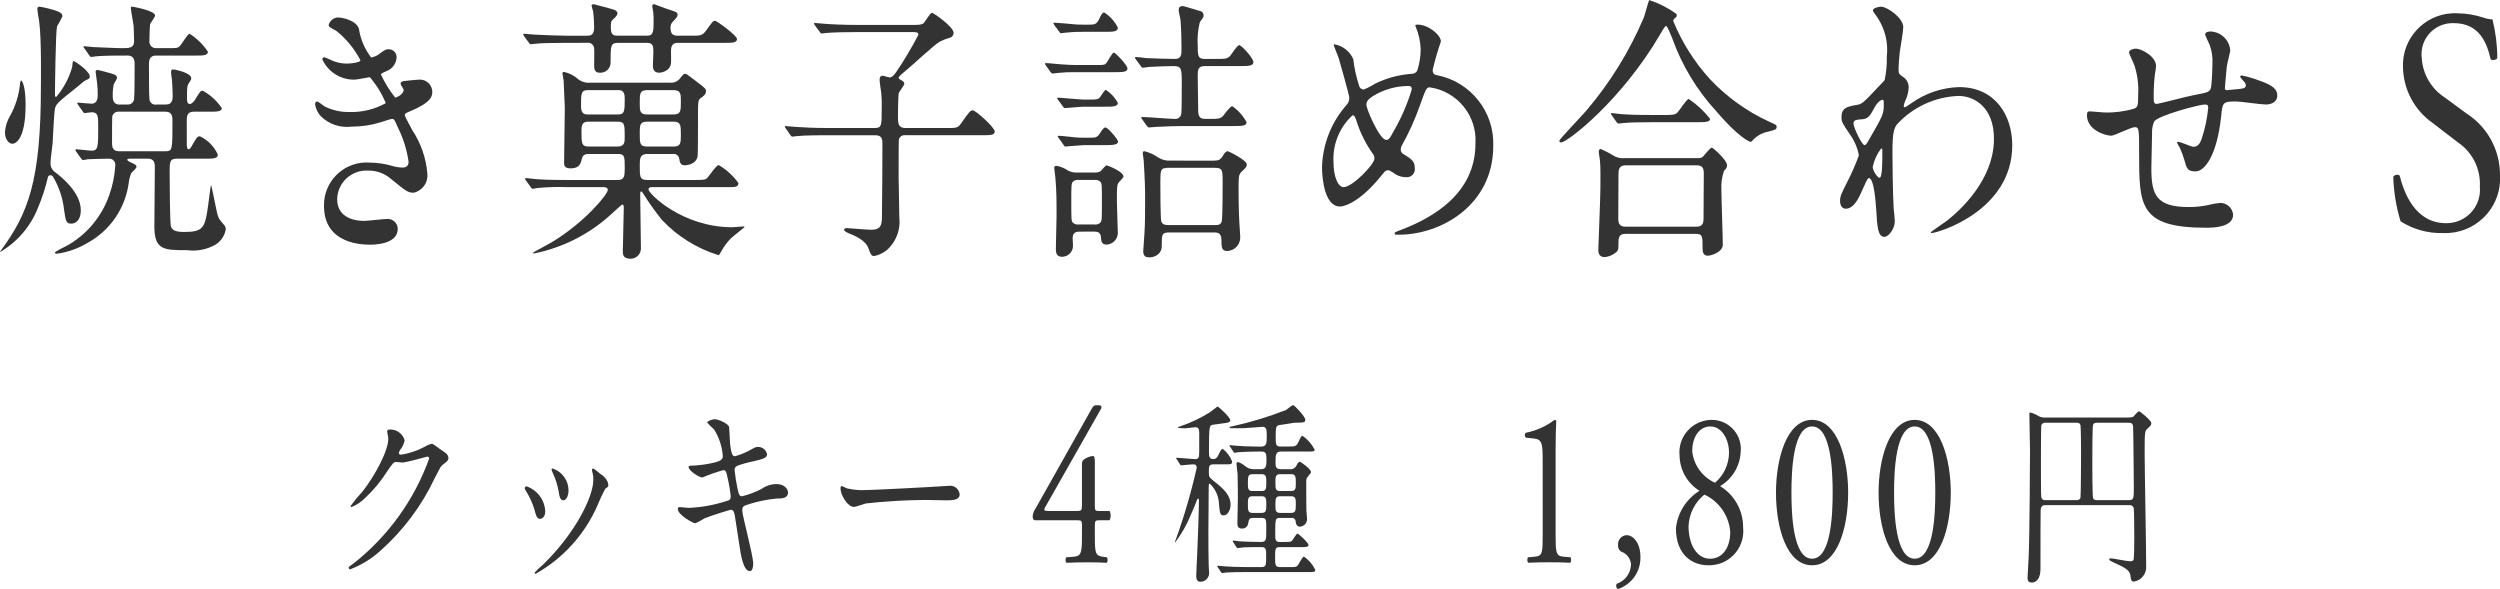
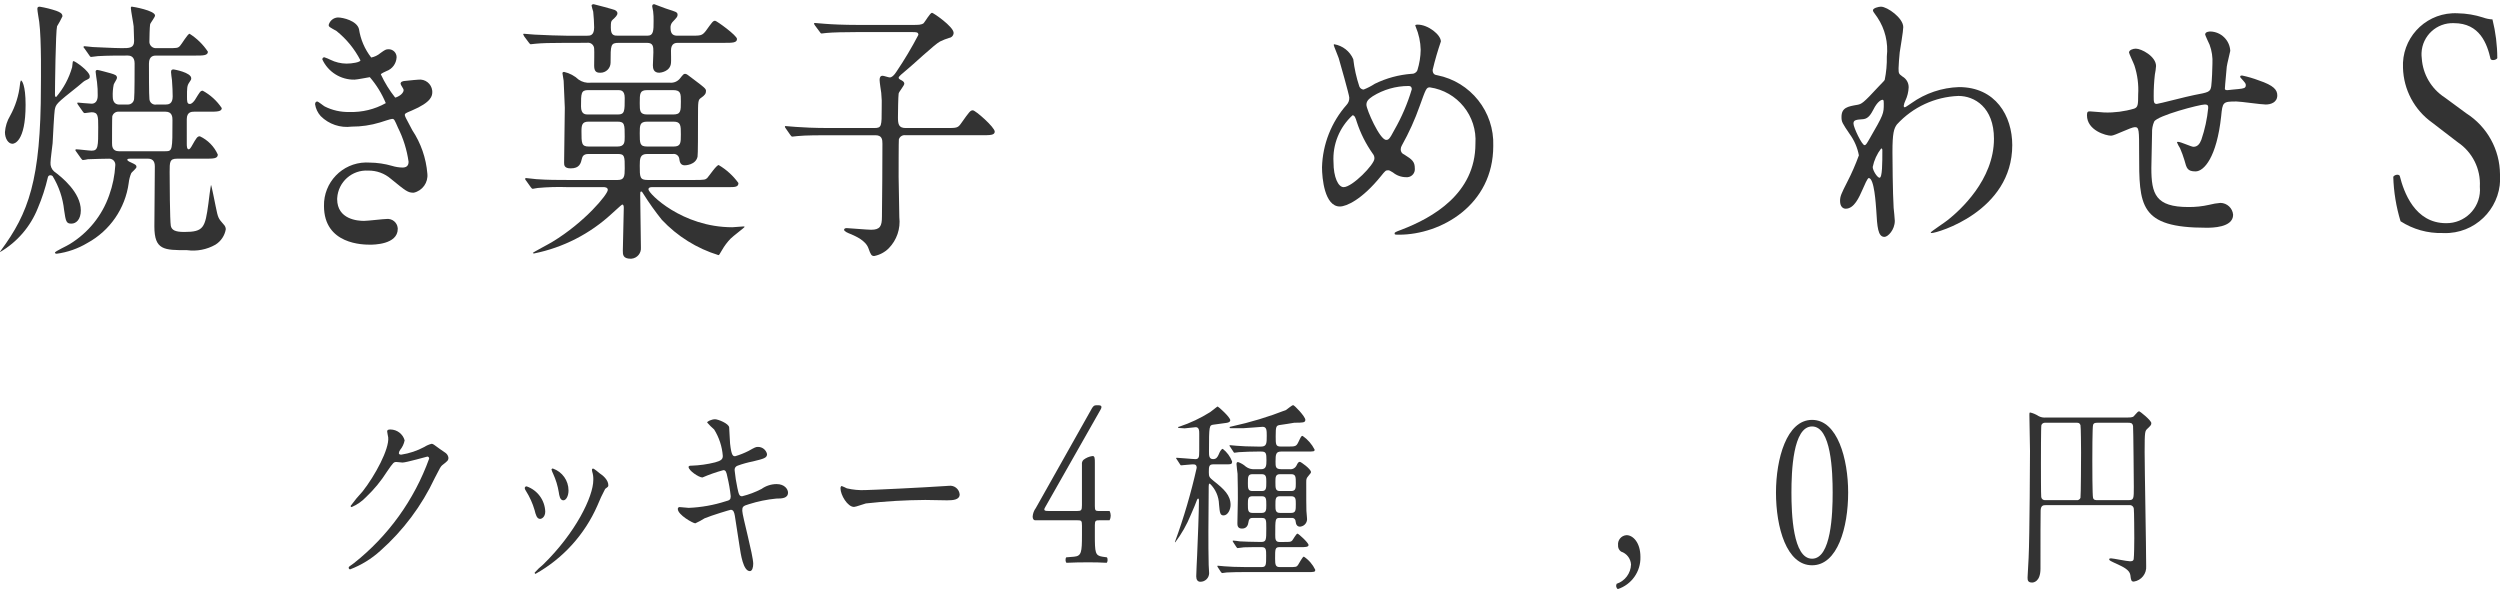
<svg xmlns="http://www.w3.org/2000/svg" version="1.1" id="レイヤー_1" x="0px" y="0px" width="180.895px" height="42.628px" viewBox="0 0 180.895 42.628" style="enable-background:new 0 0 180.895 42.628;" xml:space="preserve">
  <style type="text/css">
	.st0{fill:#333333;}
</style>
  <g id="レイヤー_2_00000016047028959304156150000005941637707022165433_">
    <g id="object">
      <path class="st0" d="M3.654,12.681c-0.089-0.008-0.171,0.052-0.188,0.141    c-0.178,0.767-0.422,1.516-0.73,2.24C2.205,16.398,1.242,17.517,0,18.241    c0-0.041,0.051-0.1,0.068-0.121C2.055,15.423,2.959,13.062,2.959,6.263c0-0.32,0.051-3.379-0.121-4.68    C2.822,1.442,2.703,0.804,2.703,0.644c0-0.121,0.051-0.16,0.17-0.16    C3.282,0.551,3.685,0.652,4.078,0.784c0.256,0.1,0.441,0.18,0.441,0.398    c-0.117,0.247-0.247,0.488-0.391,0.721C4.027,2.263,3.977,6.323,3.977,6.843    c0,0.08,0.016,0.18,0.084,0.18c0.538-0.627,0.934-1.365,1.158-2.16    c0.051-0.4,0.033-0.441,0.102-0.441c0.119,0,1.174,0.74,1.174,1.102    c0,0.16-0.035,0.16-0.357,0.32c-0.086,0.039-0.408,0.34-0.494,0.4    C4.061,7.503,4.045,7.523,3.959,7.962c-0.033,0.119-0.135,2.021-0.152,2.4    c-0.018,0.201-0.152,1.178-0.152,1.398c-0.02,0.241,0.074,0.478,0.254,0.641    c0.545,0.4,1.939,1.521,1.939,2.82c0,0.662-0.34,0.961-0.682,0.961    c-0.373,0-0.408-0.16-0.527-0.98c-0.092-0.872-0.376-1.712-0.832-2.461    C3.766,12.702,3.711,12.681,3.654,12.681z M1.852,7.583c0,2.721-0.85,2.82-0.951,2.82    c-0.305,0-0.543-0.381-0.543-0.842C0.388,9.145,0.515,8.741,0.73,8.382    c0.386-0.698,0.629-1.466,0.713-2.26c0.003-0.104,0.026-0.206,0.068-0.301    C1.58,5.802,1.852,6.142,1.852,7.583z M9.4,11.482c-0.068,0-0.188,0-0.188,0.08    s0.221,0.18,0.322,0.219c0.256,0.121,0.342,0.16,0.342,0.301c0,0.1-0.342,0.381-0.375,0.439    c-0.098,0.23-0.161,0.472-0.188,0.721c-0.249,1.84-1.359,3.452-2.99,4.34    c-0.682,0.409-1.44,0.674-2.229,0.779c-0.035,0-0.119-0.02-0.119-0.08    c0-0.1,0.9-0.498,1.07-0.619c1.335-0.812,2.345-2.063,2.857-3.539    c0.25-0.695,0.399-1.423,0.441-2.16c0.024-0.241-0.153-0.455-0.394-0.479    c-0.022-0.002-0.043-0.003-0.065-0.001c-0.188,0-1.104,0.02-1.529,0.039    C6.24,11.55,6.121,11.57,6,11.581c-0.051,0-0.084-0.061-0.152-0.141l-0.324-0.457    c-0.068-0.08-0.068-0.1-0.068-0.121c0-0.039,0.018-0.059,0.053-0.059    c0.186,0,0.951,0.1,1.121,0.1c0.477,0,0.477-0.301,0.477-1.701c0-0.779,0-1.08-0.477-1.08    c-0.084,0-0.424,0.061-0.492,0.061s-0.102-0.041-0.154-0.121l-0.322-0.459    C5.592,7.503,5.592,7.503,5.592,7.462c0-0.039,0.018-0.039,0.051-0.039c0,0,0.852,0.08,0.988,0.08    c0.271,0,0.439-0.201,0.439-0.582C7.077,6.594,7.06,6.267,7.02,5.942    C7.004,5.821,6.918,5.28,6.918,5.181C6.918,5.114,6.972,5.06,7.039,5.061    c0.005,0,0.011,0,0.016,0.001c0.086,0,0.793,0.199,0.949,0.24    C8.328,5.401,8.465,5.442,8.465,5.642c0,0.08-0.221,0.4-0.238,0.48    C8.169,6.412,8.146,6.708,8.158,7.003c0,0.48,0.289,0.561,0.459,0.561h0.629    c0.246,0.008,0.451-0.185,0.459-0.431C9.705,7.129,9.705,7.126,9.705,7.122    c0.035-0.219,0.035-2.1,0.035-2.541c0-0.5-0.322-0.561-0.477-0.561c-0.662,0-1.484,0-2.176,0.041    c-0.051,0-0.457,0.059-0.49,0.059c-0.068,0-0.102-0.059-0.152-0.139l-0.322-0.459    c-0.066-0.08-0.084-0.1-0.084-0.119c0.001-0.035,0.03-0.062,0.065-0.061    C6.105,3.343,6.106,3.343,6.107,3.343c0.102,0,0.523,0.061,0.609,0.061    c0.117,0,1.561,0.08,2.088,0.08c0.561,0,0.9,0,0.9-0.52c0-0.16-0.033-0.881-0.033-1.061    C9.654,1.704,9.469,0.763,9.469,0.583c0-0.1,0.033-0.1,0.084-0.1c0.068,0,1.666,0.279,1.666,0.641    c0,0.119-0.34,0.539-0.357,0.639c-0.033,0.201-0.051,0.98-0.051,1.201    c-0.029,0.257,0.156,0.49,0.413,0.519c0.032,0.004,0.064,0.004,0.096,0.001h0.766    c0.715,0,0.783,0,0.936-0.16c0.119-0.119,0.559-0.881,0.695-0.881    c0.529,0.334,0.981,0.777,1.326,1.299c0,0.279-0.357,0.279-0.9,0.279h-2.838    c-0.154,0-0.527,0-0.527,0.58c0,0.381,0,2.361,0.033,2.543c0.001,0.237,0.194,0.428,0.431,0.428    c0.026-0,0.053-0.003,0.079-0.008h0.664c0.203,0,0.51-0.041,0.51-0.58    c0-0.26-0.016-0.762-0.051-1.182c-0.016-0.1-0.068-0.5-0.068-0.58    c0-0.16,0.053-0.199,0.188-0.199c0.018,0,1.273,0.219,1.273,0.639c0,0.102-0.018,0.121-0.152,0.32    c-0.154,0.221-0.154,0.422-0.154,1.002c0,0.34,0,0.539,0.205,0.539c0.152,0,0.305-0.199,0.373-0.299    c0.357-0.58,0.391-0.66,0.562-0.66c0.554,0.301,1.027,0.733,1.377,1.258    c0,0.26-0.375,0.26-0.918,0.26h-1.09c-0.152,0-0.525,0-0.525,0.541V10.423c0,0.1,0,0.381,0.135,0.381    c0.086,0,0.17-0.141,0.205-0.201c0.373-0.66,0.424-0.74,0.611-0.74    c0.575,0.271,1.034,0.739,1.293,1.32c0,0.299-0.322,0.299-0.918,0.299h-2.039    c-0.527,0-0.527,0.24-0.527,0.959c0,0.621,0.016,3.523,0.084,3.902    c0.068,0.301,0.307,0.441,0.969,0.441c1.412,0,1.514-0.301,1.752-2.062    c0-0.059,0.17-1.34,0.188-1.34c0.033,0,0.305,1.4,0.34,1.561    c0.17,0.82,0.17,0.84,0.578,1.301c0.092,0.09,0.146,0.211,0.152,0.34    c-0.077,0.463-0.349,0.871-0.748,1.119c-0.623,0.355-1.346,0.495-2.057,0.398    c-1.666,0-2.363,0-2.363-1.717c0-0.682,0.033-3.723,0.033-4.342c0-0.441-0.221-0.561-0.51-0.561    L9.4,11.482z M11.967,10.943c0.512,0,0.512-0.059,0.512-2.24c0-0.201,0-0.621-0.494-0.621H8.6    C8.379,8.061,8.176,8.206,8.123,8.421c-0.016,0.1-0.016,1.643-0.016,1.922    c0,0.199,0,0.6,0.492,0.6L11.967,10.943z" />
      <path class="st0" d="M25.975,2.103c0.113,0.751,0.418,1.46,0.885,2.059    c0.245-0.047,0.473-0.157,0.662-0.318c0.34-0.24,0.393-0.281,0.596-0.281    c0.316-0.004,0.575,0.248,0.579,0.564c0,0.012-0,0.024-0.001,0.036    c-0.026,0.443-0.313,0.829-0.73,0.98c-0.051,0.02-0.408,0.18-0.408,0.24    c0.278,0.599,0.626,1.163,1.037,1.68c0.068,0,0.611-0.219,0.611-0.559    c0-0.08-0.221-0.361-0.221-0.441c0-0.16,0.17-0.18,0.238-0.199    c0.611-0.061,0.951-0.1,1.053-0.1c0.493-0.058,0.939,0.294,0.998,0.786    c0.004,0.031,0.006,0.062,0.006,0.093c0,0.281-0.033,0.74-1.496,1.361    c-0.441,0.18-0.492,0.219-0.492,0.299c0,0.1,0.016,0.141,0.543,1.121    c0.622,0.937,0.996,2.017,1.088,3.139c0.07,0.644-0.354,1.238-0.986,1.381    c-0.424,0-0.543-0.1-1.648-1c-0.456-0.398-1.044-0.611-1.648-0.6    c-1.168-0.07-2.171,0.821-2.241,1.989c-0.001,0.023-0.002,0.047-0.003,0.07    c0,1.48,1.496,1.58,1.938,1.58c0.271,0,1.412-0.139,1.648-0.139    c0.4-0.039,0.756,0.253,0.795,0.654c0.002,0.022,0.003,0.043,0.003,0.065    c0,1.141-1.783,1.141-1.988,1.141c-0.492,0-3.35,0-3.35-2.801    c-0.035-1.702,1.316-3.111,3.019-3.146c0.093-0.002,0.187,0,0.28,0.007    c0.553,0.005,1.102,0.086,1.633,0.24c0.242,0.075,0.494,0.115,0.748,0.119    c0.254,0,0.441-0.1,0.441-0.42c-0.12-0.856-0.379-1.688-0.766-2.461    c-0.254-0.58-0.271-0.639-0.424-0.639c-0.104,0-0.748,0.219-0.885,0.26    c-0.662,0.2-1.35,0.301-2.041,0.299c-0.825,0.108-1.653-0.173-2.242-0.76    c-0.217-0.24-0.359-0.539-0.408-0.859c0-0.141,0.084-0.199,0.152-0.199    c0.086,0,0.459,0.318,0.545,0.359c0.552,0.278,1.165,0.416,1.783,0.4    c0.921,0.031,1.833-0.19,2.637-0.641c-0.283-0.684-0.673-1.318-1.156-1.879    c-0.035,0-0.936,0.18-1.105,0.18c-0.998,0.018-1.912-0.555-2.33-1.461    c-0.007-0.082,0.054-0.153,0.135-0.16c0-0,0.001-0,0.001-0    c0.152,0.048,0.299,0.108,0.441,0.18c0.365,0.181,0.766,0.277,1.174,0.281    c0.408,0,1.004-0.1,1.004-0.24c-0.422-0.821-1.013-1.544-1.734-2.121    c-0.494-0.279-0.562-0.299-0.562-0.439c0.08-0.305,0.349-0.524,0.664-0.539    C24.818,1.263,25.822,1.503,25.975,2.103z" />
      <path class="st0" d="M40.918,3.101c-1.105,0-1.734,0.02-2.141,0.061c-0.068,0-0.307,0.039-0.375,0.039    c-0.051,0-0.068-0.039-0.137-0.119l-0.34-0.457c-0.028-0.044-0.05-0.091-0.066-0.141    c0-0.041,0.016-0.041,0.066-0.041c0.104,0,0.629,0.061,0.748,0.061c0.834,0.041,1.82,0.08,2.33,0.08    h1.479c0.203,0,0.51,0,0.51-0.6c0-0.26-0.033-0.859-0.068-1.141    c-0.047-0.144-0.087-0.291-0.119-0.439c0-0.08,0.104-0.1,0.154-0.1s1.512,0.4,1.529,0.42    c0.152,0.08,0.188,0.16,0.188,0.24c0,0.139-0.137,0.279-0.34,0.459    c-0.119,0.121-0.137,0.141-0.137,0.58c0,0.58,0.238,0.58,0.561,0.58H46.834    c0.459,0,0.459-0.359,0.459-1.061c0.006-0.234-0.005-0.467-0.033-0.699c0-0.039-0.068-0.32-0.068-0.359    c0-0.121,0.051-0.16,0.152-0.16c0.018,0,0.822,0.32,0.973,0.359    c0.541,0.18,0.711,0.201,0.711,0.4c0,0.141-0.033,0.18-0.373,0.539    c-0.099,0.116-0.148,0.267-0.137,0.42c0,0.521,0.271,0.561,0.527,0.561h0.918    c0.748,0,0.832,0,1.105-0.34c0.475-0.66,0.525-0.74,0.68-0.74c0.102,0,1.58,1.061,1.58,1.318    c0,0.279-0.34,0.279-0.9,0.279h-3.367c-0.152,0-0.51,0-0.51,0.561c0,0.141,0.018,0.781,0,0.9    C48.5,5.183,47.787,5.263,47.701,5.263c-0.408,0-0.459-0.301-0.459-0.541c0-0.16,0.035-0.801,0.035-0.939    c0-0.4,0-0.682-0.459-0.682h-2.041c-0.596,0-0.596,0.141-0.596,1.441    c-0.006,0.405-0.339,0.728-0.744,0.722c-0.012-0-0.025-0.001-0.037-0.002    c-0.289,0-0.408-0.141-0.408-0.52c0-0.201,0.018-1.041,0-1.223c-0.008-0.245-0.213-0.436-0.458-0.428    c-0.023,0.001-0.047,0.003-0.07,0.008L40.918,3.101z M41.055,13.54    c-0.715-0.025-1.43-0.005-2.143,0.061c-0.068,0-0.307,0.061-0.357,0.061s-0.102-0.041-0.152-0.121    l-0.34-0.477c-0.034-0.033-0.058-0.075-0.068-0.121c0.002-0.034,0.031-0.061,0.066-0.059    c0.001,0,0.002,0,0.003,0c0.119,0,0.629,0.08,0.748,0.08    c0.832,0.059,1.529,0.059,2.328,0.059h3.555c0.475,0,0.51-0.26,0.51-0.84    c0-0.861,0-1.041-0.494-1.041h-2.09c-0.154,0-0.443,0-0.51,0.32    c-0.086,0.359-0.172,0.721-0.816,0.721c-0.477,0-0.477-0.24-0.477-0.422    c0-0.619,0.051-3.377,0.051-3.959c0-0.301-0.084-1.68-0.084-1.959c0-0.08-0.086-0.459-0.086-0.539    c0-0.061,0.033-0.1,0.119-0.1c0.395,0.089,0.759,0.282,1.055,0.559    c0.248,0.172,0.549,0.25,0.85,0.221H48.5c0.267,0.019,0.527-0.093,0.697-0.301    c0.238-0.299,0.271-0.34,0.375-0.34c0.102,0,0.152,0.041,0.645,0.42    c0.766,0.578,0.867,0.658,0.867,0.818c0,0.18-0.068,0.301-0.357,0.5    c-0.221,0.141-0.221,0.26-0.221,1.422c0,0.959,0,2.738-0.033,2.838    c-0.137,0.602-0.885,0.621-0.918,0.621c-0.324,0-0.375-0.24-0.408-0.5    c-0.042-0.213-0.245-0.354-0.459-0.32h-1.869c-0.512,0-0.527,0.34-0.527,0.84    c0,0.842,0,1.041,0.578,1.041h3.365c0.748,0,0.799-0.02,0.936-0.139c0.135-0.141,0.662-0.941,0.832-0.941    c0.561,0.33,1.047,0.773,1.428,1.301c0,0.297-0.254,0.297-0.748,0.297h-5.508    c-0.102,0-0.254,0.021-0.254,0.16c0,0.301,2.43,2.742,6.068,2.742    c0.119,0,0.697-0.059,0.816-0.059c0.033,0,0.068,0,0.068,0.039c0,0.041-0.852,0.68-1.004,0.84    c-0.244,0.252-0.456,0.533-0.629,0.838c-0.188,0.32-0.203,0.359-0.254,0.359    c-1.565-0.482-2.977-1.363-4.098-2.557c-0.477-0.595-0.92-1.216-1.326-1.861    c-0.102-0.182-0.119-0.182-0.17-0.182c-0.068,0-0.068,0.061-0.068,0.24    c0,0.602,0.051,3.242,0.051,3.801c0.038,0.414-0.267,0.78-0.68,0.817    c-0.017,0.002-0.033,0.002-0.05,0.003c-0.578,0-0.578-0.301-0.578-0.58    c0-0.24,0.068-2.939,0.068-3.08c0-0.119,0-0.26-0.119-0.26c-0.035,0-0.715,0.641-0.748,0.66    c-1.575,1.459-3.522,2.455-5.627,2.879c-0.051,0-0.086-0.02-0.086-0.039    c0-0.041,1.191-0.66,1.412-0.801c2.346-1.42,4.012-3.439,4.012-3.76    c0-0.18-0.205-0.201-0.307-0.201L41.055,13.54z M44.709,8.284c0.494,0,0.494-0.242,0.494-1.203    c0-0.561-0.307-0.561-0.494-0.561h-2.158c-0.51,0-0.51,0.24-0.51,1.182    c0,0.582,0.322,0.582,0.51,0.582L44.709,8.284z M42.584,8.802c-0.459,0-0.51,0.24-0.51,0.699    c0,0.861,0,1.102,0.527,1.102h2.074c0.527,0,0.527-0.32,0.527-0.701c0-0.9,0-1.1-0.527-1.1    H42.584z M48.705,8.284c0.561,0,0.561-0.242,0.561-0.941c0-0.562,0-0.822-0.561-0.822H46.834    c-0.543,0-0.543,0.24-0.543,0.941c0,0.561,0,0.822,0.543,0.822H48.705z M46.834,8.802    c-0.543,0-0.543,0.26-0.543,0.84c0,0.742,0,0.961,0.543,0.961h1.904c0.527,0,0.527-0.26,0.527-0.881    c0-0.641,0-0.92-0.527-0.92H46.834z" />
      <path class="st0" d="M63.273,9.263c0.525,0,0.525-0.141,0.525-1.42    c0.016-0.374,0.005-0.749-0.033-1.121c-0.018-0.119-0.119-0.779-0.119-0.939    c0-0.199,0.068-0.301,0.221-0.301c0.086,0,0.426,0.121,0.51,0.121c0.154,0,0.307-0.141,0.477-0.4    c0.583-0.862,1.116-1.757,1.598-2.68c0-0.201-0.152-0.201-0.441-0.201h-4.047    c-0.832,0-1.732,0.021-2.141,0.061c-0.068,0-0.307,0.041-0.375,0.041c-0.051,0-0.084-0.041-0.135-0.121    l-0.342-0.459c-0.066-0.102-0.066-0.102-0.066-0.141c0-0.041,0.033-0.041,0.051-0.041    c0.119,0,0.629,0.061,0.748,0.061c0.492,0.041,1.377,0.08,2.346,0.08h3.979    c0.424,0,0.629,0,0.799-0.119c0.102-0.1,0.475-0.76,0.611-0.76c0.086,0,1.564,1,1.564,1.459    c-0.007,0.183-0.143,0.334-0.324,0.359c-0.227,0.07-0.449,0.157-0.662,0.262    c-0.391,0.199-2.039,1.76-2.447,2.08c-0.256,0.219-0.545,0.439-0.545,0.539    c0,0.08,0.086,0.119,0.119,0.141c0.152,0.08,0.289,0.139,0.289,0.299    c0,0.121-0.373,0.561-0.408,0.701c-0.033,0.199-0.051,1.42-0.051,1.719    c0,0.5,0.051,0.781,0.561,0.781H68.457c0.766,0,0.852,0,1.088-0.34    c0.596-0.84,0.664-0.941,0.852-0.941c0.186,0,1.58,1.221,1.58,1.541    c0,0.26-0.34,0.26-0.9,0.26h-5.559c-0.212-0.032-0.415,0.096-0.477,0.301    c-0.018,0.078-0.018,2.359-0.018,2.719c0,0.42,0.051,2.461,0.051,2.92    c0.097,0.824-0.184,1.647-0.764,2.24c-0.288,0.288-0.655,0.483-1.055,0.561    c-0.205,0-0.256-0.121-0.408-0.541c-0.203-0.6-0.969-0.898-1.225-1.02    c-0.305-0.119-0.543-0.221-0.543-0.34c0-0.1,0.119-0.119,0.188-0.119    c0.135,0,1.494,0.119,1.768,0.119c0.645,0,0.781-0.26,0.781-0.939    c0.018-1.74,0.035-3.561,0.035-5.281c0-0.299-0.018-0.619-0.512-0.619h-3.502    c-0.408,0-1.547,0-2.141,0.061c-0.051,0-0.307,0.039-0.357,0.039c-0.068,0-0.086-0.039-0.152-0.119    L56.863,9.302c-0.068-0.1-0.068-0.1-0.068-0.141c0-0.039,0.035-0.039,0.051-0.039    c0.104,0,0.631,0.061,0.748,0.061c0.494,0.039,1.377,0.08,2.33,0.08L63.273,9.263z" />
-       <path class="st0" d="M79.34,4.704c0.543,0,0.594,0,0.73-0.16c0.084-0.102,0.408-0.742,0.527-0.742    c0.102,0,0.984,0.902,0.984,1.16c0,0.26-0.391,0.26-0.934,0.26h-2.891    c-0.414-0.007-0.829,0.012-1.24,0.059c-0.051,0-0.307,0.041-0.357,0.041s-0.086-0.041-0.152-0.121    l-0.324-0.457c-0.068-0.08-0.068-0.1-0.068-0.141c0-0.02,0.018-0.039,0.051-0.039    c0.205,0,1.088,0.1,1.275,0.1c0.375,0.02,0.51,0.041,0.902,0.041L79.34,4.704z M78.744,1.784    c0.441,0,0.611,0,0.816-0.461c0.135-0.301,0.221-0.42,0.34-0.42    c0.424,0.268,0.765,0.649,0.986,1.1c0,0.299-0.357,0.299-0.918,0.299h-1.6    c-0.414-0.007-0.829,0.013-1.24,0.059c-0.051,0-0.307,0.041-0.357,0.041s-0.084-0.041-0.152-0.141    l-0.324-0.438c-0.066-0.1-0.066-0.119-0.066-0.141c0-0.039,0.016-0.039,0.051-0.039    c0.203,0,1.088,0.08,1.275,0.1c0.299,0.035,0.6,0.048,0.9,0.041L78.744,1.784z M78.131,16.761    c-0.154,0-0.459,0-0.512,0.359c-0.016,0.102,0.018,0.5,0.018,0.58    c0.046,0.438-0.27,0.83-0.708,0.876c-0.03,0.003-0.059,0.005-0.089,0.004    c-0.322,0-0.441-0.201-0.441-0.541s0.051-2.018,0.051-2.396c0-1.102,0-1.822-0.086-2.803    c-0.016-0.178-0.084-0.617-0.084-0.697c0-0.1,0.051-0.141,0.188-0.141    c0.292,0.055,0.569,0.17,0.812,0.34c0.204,0.107,0.434,0.156,0.664,0.141h1.191    c0.176,0.019,0.354-0.016,0.51-0.1c0.068-0.061,0.34-0.42,0.424-0.42    c0.051,0,1.223,0.439,1.223,0.818c0,0.08-0.322,0.379-0.373,0.459    c-0.102,0.199-0.102,0.301-0.102,1.32c0,0.342,0.068,2.279,0.068,2.318    c-0.016,0.451-0.381,0.811-0.832,0.82c-0.357,0-0.373-0.279-0.391-0.539    c-0.035-0.4-0.307-0.4-0.545-0.4L78.131,16.761z M78.879,7.204c0.461,0,0.613,0,0.748-0.221    c0.205-0.301,0.324-0.48,0.393-0.48c0.362,0.237,0.66,0.56,0.867,0.939    c0,0.279-0.393,0.279-0.918,0.279h-1.615c-0.154,0-1.174,0.1-1.293,0.1    c-0.068,0-0.102-0.041-0.152-0.121l-0.34-0.457C76.529,7.206,76.505,7.156,76.5,7.103    c0-0.02,0.018-0.039,0.068-0.039c0.152,0,1.564,0.141,1.852,0.141L78.879,7.204z M78.828,9.964    c0.477,0,0.562,0,0.816-0.402c0.051-0.08,0.205-0.34,0.34-0.34c0.188,0,0.918,0.881,0.918,1.02    c0,0.24-0.391,0.26-0.986,0.26h-1.496c-0.203,0-1.258,0.1-1.324,0.1    c-0.068,0-0.104-0.061-0.154-0.139l-0.322-0.459c-0.068-0.08-0.086-0.1-0.086-0.119    c0.001-0.035,0.03-0.062,0.064-0.061c0.001,0,0.003,0,0.004,0    c0.188,0,1.055,0.1,1.225,0.119c0.289,0.021,0.391,0.021,0.68,0.021L78.828,9.964z M79.186,16.243    c0.161,0.024,0.324-0.028,0.441-0.141c0.104-0.139,0.104-0.279,0.104-1.48s0-1.342-0.104-1.461    c-0.116-0.115-0.28-0.168-0.441-0.141H78.062c-0.153-0.022-0.308,0.022-0.426,0.121    c-0.119,0.139-0.119,0.279-0.119,1.48s0,1.342,0.102,1.48c0.117,0.115,0.282,0.168,0.443,0.141    H79.186z M82.652,8.644c-0.039-0.037-0.064-0.087-0.068-0.141c0-0.039,0.035-0.039,0.053-0.039    c0.34,0,1.988,0.139,2.346,0.139c0.235,0.036,0.455-0.124,0.492-0.359    c0.035-0.141,0.035-1.9,0.035-2.242c0-1.02-0.018-1.221-0.596-1.221    c-0.494,0-1.395,0.041-1.734,0.061c-0.068,0-0.459,0.061-0.492,0.061c-0.068,0-0.104-0.061-0.154-0.141    l-0.34-0.457C82.143,4.224,82.125,4.204,82.125,4.163c0-0.039,0.053-0.039,0.068-0.039    c0.102,0,0.629,0.059,0.748,0.08c0.459,0.02,1.582,0.059,2.041,0.059c0.51,0,0.51-0.279,0.51-0.76    c0-0.5-0.018-1.34-0.068-2.02c0-0.1-0.137-0.619-0.137-0.74c0-0.301,0.188-0.301,0.324-0.301    c0.068,0,1.223,0.361,1.309,0.381c0.109,0.06,0.174,0.177,0.17,0.301    c0,0.119-0.051,0.18-0.271,0.479c-0.139,0.549-0.192,1.116-0.154,1.682c0,0.699,0,0.979,0.494,0.979    h0.9c0.561,0,0.748,0,0.953-0.219c0.084-0.102,0.51-0.781,0.662-0.781    c0.137,0,1.02,0.92,1.02,1.24c0,0.277-0.424,0.277-0.951,0.277h-2.584    c-0.494,0-0.494,0.32-0.494,0.74c0,0.301,0.035,2.502,0.035,2.541c0.018,0.521,0.289,0.541,0.527,0.541    h0.322c0.562,0,0.732,0,0.936-0.199c0.086-0.102,0.527-0.723,0.68-0.723    c0.432,0.3,0.787,0.698,1.035,1.162c0,0.277-0.357,0.277-0.984,0.277h-3.57    c-0.492,0-1.326,0.021-2.006,0.061c-0.068,0-0.459,0.041-0.51,0.041s-0.084-0.041-0.152-0.121L82.652,8.644    z M87.787,11.624c0.357,0,0.51-0.041,0.697-0.342c0.102-0.18,0.203-0.34,0.357-0.34    c0.051,0,1.375,0.641,1.375,0.959c0,0.16-0.068,0.24-0.357,0.5c-0.238,0.24-0.238,0.34-0.238,1.34    c0,0.201,0,1.301,0.051,2.281c0,0.16,0.068,0.918,0.068,1.098c0.036,0.538-0.37,1.003-0.908,1.039    c-0.014,0.001-0.028,0.002-0.042,0.002c-0.408,0-0.408-0.301-0.408-0.801    c0-0.539-0.34-0.539-0.494-0.539h-3.316c-0.51,0-0.51,0.18-0.51,0.9    c0.016,0.181-0.026,0.363-0.119,0.52c-0.186,0.251-0.485,0.394-0.797,0.379    c-0.203,0-0.424-0.039-0.424-0.459c0-0.02,0.051-0.641,0.051-0.721c0.068-1.018,0.084-1.197,0.084-2.959    c0-0.779,0-1.16-0.102-2.879c0-0.08-0.068-0.439-0.068-0.52c0-0.102,0.051-0.141,0.119-0.141    c0.361,0.086,0.702,0.243,1.002,0.461c0.281,0.17,0.608,0.247,0.936,0.221L87.787,11.624z     M84.539,12.142c-0.578,0-0.578,0.16-0.578,1.061c0,0.299,0,2.602,0.068,2.82    c0.084,0.262,0.357,0.262,0.527,0.262h3.332c0.223,0,0.443,0,0.512-0.262    c0.068-0.199,0.068-2.48,0.068-2.9c0-0.781,0-0.98-0.562-0.98L84.539,12.142z" />
      <path class="st0" d="M101.234,16.982c-0.289,0-0.324,0-0.324-0.1c0-0.061,0.053-0.1,0.494-0.26    c2.244-0.859,5.355-2.6,5.355-6.221c0.135-2.013-1.302-3.791-3.299-4.08    c-0.256,0-0.289,0.121-0.73,1.34c-0.348,0.989-0.781,1.946-1.293,2.861    c-0.052,0.084-0.081,0.18-0.084,0.279c-0.009,0.169,0.094,0.324,0.254,0.381    c0.578,0.359,0.766,0.52,0.766,1c0.035,0.317-0.193,0.603-0.511,0.638    c-0.039,0.004-0.079,0.005-0.118,0.001c-0.347-0-0.683-0.12-0.951-0.34    c-0.238-0.139-0.256-0.16-0.357-0.16c-0.17,0-0.205,0.041-0.51,0.42    c-1.377,1.701-2.5,2.201-2.977,2.201c-1.104,0-1.291-2.041-1.291-2.84    c0.046-1.669,0.678-3.269,1.785-4.52c0.131-0.141,0.198-0.329,0.188-0.521    c0-0.18-0.682-2.58-0.766-2.859c-0.051-0.16-0.357-0.881-0.357-0.939    c0-0.021,0-0.061,0.035-0.061c0.613,0.103,1.131,0.51,1.377,1.08    c0.078,0.674,0.226,1.337,0.441,1.98c0.051,0.126,0.171,0.212,0.307,0.219    c0.285-0.113,0.558-0.253,0.814-0.42c0.83-0.407,1.73-0.651,2.652-0.719    c0.183,0.014,0.355-0.09,0.426-0.26c0.15-0.48,0.23-0.978,0.238-1.48    c-0.013-0.571-0.135-1.134-0.357-1.66c-0.016-0.031-0.028-0.065-0.035-0.1    c0-0.061,0.137-0.061,0.17-0.061c0.766,0,1.684,0.74,1.684,1.221    c-0.233,0.676-0.432,1.363-0.596,2.059c0,0.32,0.188,0.361,0.324,0.381    c2.427,0.479,4.148,2.647,4.062,5.119C108.051,14.843,104.26,16.982,101.234,16.982z M99.33,11.122    c-0.498-0.705-0.888-1.48-1.156-2.301c-0.084-0.279-0.152-0.479-0.307-0.479    c-0.947,0.868-1.453,2.116-1.377,3.398c0,1.08,0.34,1.801,0.732,1.801    c0.629,0,2.227-1.641,2.227-2.061C99.458,11.351,99.415,11.222,99.33,11.122z M101.914,6.222    c-0.913,0.002-1.808,0.258-2.584,0.74c-0.289,0.199-0.459,0.34-0.459,0.621    c0,0.34,0.969,2.539,1.428,2.539c0.17,0,0.238-0.039,0.596-0.721    c0.531-0.928,0.954-1.914,1.258-2.939c0-0.24-0.17-0.24-0.238-0.24L101.914,6.222z" />
-       <path class="st0" d="M121.295,1.003c0.021,0.029,0.033,0.064,0.033,0.1    c0,0.119-0.051,0.139-0.188,0.26c-0.047,0.04-0.072,0.099-0.068,0.16    c0.633,1.543,1.531,2.964,2.652,4.199c1.217,1.293,2.672,2.339,4.285,3.08    c0.543,0.24,0.543,0.24,0.543,0.381c0,0.18-0.068,0.199-0.594,0.34    c-0.406,0.075-0.779,0.27-1.072,0.561c-0.068,0.078-0.152,0.18-0.221,0.18    s-0.885-0.34-2.465-2.201c-1.409-1.527-2.495-3.323-3.195-5.279    c-0.104-0.26-0.357-0.9-0.443-0.9c-0.084,0-0.119,0.061-0.459,0.641    c-2.805,4.779-6.697,7.779-7.139,7.779c-0.07,0.006-0.131-0.047-0.137-0.116    c-0-0.001-0-0.002-0-0.003c0-0.1,1.648-1.82,1.955-2.18    c1.713-2.011,3.112-4.271,4.148-6.701c0.084-0.199,0.357-1.26,0.408-1.299    C120.039,0.234,120.698,0.572,121.295,1.003z M122.824,11.443c0.13,0.012,0.26-0.016,0.373-0.08    c0.104-0.1,0.545-0.68,0.664-0.68c0.102,0,1.105,0.92,1.105,1.26    c0,0.18-0.051,0.24-0.221,0.42c-0.153,0.443-0.217,0.911-0.188,1.379    c0,0.621,0.102,3.4,0.102,3.961c0,0.539-0.85,0.801-1.088,0.801c-0.375,0-0.375-0.381-0.375-0.521    c0-0.84,0-1.059-0.441-1.059h-5.133c-0.17,0-0.512,0-0.512,0.539c0,0.541,0,0.6-0.117,0.74    c-0.245,0.235-0.564,0.376-0.902,0.4c-0.441,0-0.441-0.42-0.441-0.52    c0-0.121,0.152-3.801,0.152-4.521c0-0.42,0.018-1.58-0.033-1.939c0-0.08-0.086-0.539-0.086-0.619    c0-0.061,0-0.221,0.154-0.221c0.352,0.155,0.693,0.336,1.02,0.539    c0.217,0.103,0.458,0.145,0.697,0.121L122.824,11.443z M120.377,8.321c0.611,0,0.814,0,1.002-0.18    c0.137-0.139,0.664-0.98,0.816-0.98c0.588,0.397,1.11,0.883,1.547,1.441    c0,0.24-0.408,0.24-0.918,0.24h-3.195c-1.207,0-1.666,0.02-2.16,0.059    c-0.051,0-0.305,0.041-0.357,0.041c-0.051,0-0.084-0.041-0.152-0.121l-0.322-0.459    c-0.068-0.08-0.068-0.1-0.068-0.141c0-0.02,0.018-0.039,0.051-0.039    c0.119,0,0.646,0.08,0.748,0.08c0.834,0.059,1.547,0.059,2.346,0.059L120.377,8.321z M122.773,16.401    c0.492,0,0.492-0.379,0.492-0.619c0-0.5,0.018-2.74,0.018-3.199c0-0.24,0-0.621-0.477-0.621h-5.168    c-0.492,0-0.527,0.32-0.527,0.621c0,0.5-0.016,2.738-0.016,3.199c0,0.26,0.016,0.619,0.51,0.619    H122.773z" />
      <path class="st0" d="M137.666,5.542c0.278,0.161,0.446,0.459,0.441,0.779    c-0.014,0.333-0.095,0.66-0.238,0.961c-0.06,0.119-0.1,0.247-0.119,0.379    c0,0.061,0.035,0.102,0.068,0.102c0.086,0,0.408-0.26,0.492-0.301    c1.006-0.716,2.201-1.12,3.436-1.16c2.65,0,3.857,2.08,3.857,4.201    c0,4.799-5.439,6.359-5.83,6.359c-0.033,0-0.068,0-0.068-0.041c0-0.059,1.072-0.76,1.258-0.92    c0.85-0.68,3.316-2.879,3.316-5.859c0-2.279-1.412-3.1-2.568-3.1    c-1.7,0.064-3.304,0.806-4.453,2.061c-0.221,0.299-0.324,0.639-0.324,2    c0,0.439,0.018,2.979,0.086,4.039c0.018,0.16,0.084,0.82,0.084,0.939    c0,0.641-0.492,1.16-0.748,1.16c-0.475,0-0.525-0.719-0.594-1.939    c-0.035-0.42-0.137-2.32-0.545-2.32c-0.084,0-0.305,0.5-0.441,0.82    c-0.256,0.58-0.611,1.4-1.225,1.4c-0.203,0-0.408-0.16-0.408-0.561    c0-0.34,0.086-0.52,0.512-1.359c0.325-0.628,0.609-1.277,0.85-1.941    c-0.103-0.556-0.33-1.082-0.664-1.539c-0.543-0.801-0.594-0.881-0.594-1.24    c0-0.68,0.459-0.76,1.156-0.879c0.287-0.061,0.391-0.08,1.529-1.32    c0.084-0.102,0.424-0.42,0.441-0.48c0.115-0.559,0.167-1.129,0.154-1.699    c0.113-0.991-0.129-1.99-0.682-2.82c-0.289-0.4-0.322-0.441-0.322-0.521    c0-0.158,0.408-0.26,0.578-0.26c0.459,0,1.615,0.82,1.615,1.48c0,0.301-0.221,1.561-0.256,1.82    c-0.033,0.32-0.084,0.939-0.084,1.16C137.377,5.321,137.393,5.343,137.666,5.542z M135.557,7.923    c-0.152,0.279-0.34,0.66-0.73,0.699c-0.543,0.039-0.713,0.061-0.713,0.32    c0,0.279,0.611,1.561,0.799,1.561c0.102,0,0.152-0.102,0.34-0.42    c1.053-1.82,1.053-1.861,1.053-2.58c0-0.16,0-0.262-0.066-0.281    C136.135,7.202,135.846,7.343,135.557,7.923z M135.506,12.083c0,0.26,0.34,0.779,0.494,0.779    c0.203,0,0.203-1.08,0.203-2c0-0.08-0.033-0.121-0.084-0.121c-0.304,0.394-0.514,0.853-0.613,1.342    V12.083z" />
      <path class="st0" d="M161.125,4.821c-0.119,1.34-0.137,1.48-0.137,1.602    c0,0.1,0.137,0.1,0.188,0.1c0.068,0,0.662-0.08,0.799-0.08    c0.373-0.041,0.527-0.061,0.527-0.281c0-0.119-0.035-0.158-0.34-0.5    c-0.04-0.027-0.065-0.071-0.068-0.119c0-0.08,0.102-0.08,0.137-0.08    c0.416,0.087,0.825,0.207,1.223,0.359c1.072,0.361,1.326,0.682,1.326,1.08    c0,0.521-0.492,0.66-0.832,0.66s-1.82-0.219-2.125-0.219c-0.986,0-1.004,0.039-1.105,1.08    c-0.322,2.959-1.24,3.979-1.854,3.979c-0.578,0-0.646-0.219-0.799-0.799    c-0.09-0.3-0.197-0.594-0.322-0.881c-0.087-0.132-0.161-0.273-0.221-0.42    c0-0.039,0.051-0.039,0.084-0.039c0.188,0,0.953,0.359,1.105,0.359c0.289,0,0.459-0.199,0.578-0.52    c0.251-0.739,0.416-1.504,0.492-2.281c0-0.16,0-0.26-0.254-0.26    c-0.357,0-3.436,0.801-3.656,1.24c-0.113,0.258-0.165,0.539-0.152,0.82    c-0.018,0.66-0.051,2.48-0.051,2.539c0,1.881,0.305,2.82,2.686,2.82    c0.503,0.005,1.005-0.049,1.496-0.16c0.268-0.07,0.541-0.117,0.816-0.139    c0.482,0.008,0.879,0.379,0.918,0.859c0,0.939-1.547,0.939-1.938,0.939    c-4.863,0-4.863-1.6-4.863-5.398c0-1.682,0-1.881-0.305-1.881c-0.289,0-1.463,0.619-1.719,0.619    c-0.373,0-1.75-0.379-1.75-1.479c0-0.26,0.068-0.281,0.221-0.281c0.17,0,0.885,0.08,1.037,0.08    c0.73,0.022,1.458-0.072,2.158-0.279c0.273-0.1,0.289-0.279,0.289-1.02    c0.043-0.711-0.049-1.424-0.271-2.102c-0.051-0.158-0.391-0.859-0.391-0.939    c0-0.18,0.289-0.279,0.492-0.279c0.408,0,1.463,0.561,1.463,1.26    c-0.015,0.208-0.044,0.415-0.086,0.619c-0.058,0.512-0.086,1.026-0.084,1.541    c0,0.42,0,0.58,0.221,0.58c0.119,0,2.262-0.561,2.703-0.641c1.055-0.199,1.174-0.221,1.24-0.641    c0.051-0.398,0.086-1.359,0.086-1.619c0.028-0.47-0.042-0.94-0.205-1.381    c-0.016-0.02-0.322-0.699-0.322-0.738c0-0.201,0.289-0.221,0.375-0.221    c0.773,0.019,1.401,0.629,1.443,1.4C161.379,3.722,161.143,4.642,161.125,4.821z" />
      <path class="st0" d="M176.738,16.862c-1.076,0.028-2.135-0.269-3.039-0.852    c-0.318-1.044-0.495-2.126-0.527-3.217c0.098-0.16,0.391-0.207,0.469-0.068    c0.293,1.172,1.088,3.424,3.352,3.424c1.335,0.02,2.434-1.046,2.454-2.381    c0.001-0.087-0.002-0.174-0.01-0.261c0.073-1.281-0.537-2.504-1.604-3.217l-1.855-1.424    c-1.28-0.915-2.058-2.378-2.102-3.951c-0.109-2.075,1.485-3.846,3.56-3.954    c0.139-0.007,0.278-0.007,0.416,0.001c0.617,0.012,1.229,0.114,1.816,0.303    c0.219,0.081,0.449,0.128,0.682,0.139c0.229,0.916,0.347,1.856,0.35,2.801    c-0.076,0.137-0.389,0.205-0.486,0.068c-0.252-1.104-0.777-2.598-2.654-2.598    c-1.242-0.052-2.291,0.913-2.343,2.155c-0.006,0.132,0.001,0.265,0.018,0.396    c0.076,1.151,0.692,2.199,1.66,2.826l1.562,1.148c1.508,0.962,2.425,2.622,2.438,4.41    c0.164,2.181-1.471,4.082-3.652,4.246C177.075,16.869,176.906,16.871,176.738,16.862z" />
      <g>
        <path class="st0" d="M28.014,31.218c0-0.141,0.154-0.141,0.242-0.141     c0.477,0.006,0.894,0.326,1.023,0.785c-0.05,0.257-0.164,0.497-0.33,0.699     c-0.048,0.066-0.079,0.143-0.088,0.225c0,0.111,0.131,0.111,0.176,0.111     c0.585-0.09,1.15-0.279,1.672-0.559c0.159-0.102,0.334-0.178,0.518-0.225     c0.098,0,0.154,0.041,0.604,0.377c0.066,0.043,0.354,0.238,0.408,0.281     c0.115,0.083,0.19,0.209,0.209,0.35c0,0.195-0.078,0.252-0.439,0.531     c-0.121,0.1-0.166,0.184-0.551,0.939c-0.941,2.004-2.281,3.795-3.938,5.264     c-0.639,0.581-1.382,1.037-2.189,1.344c-0.062-0.008-0.106-0.065-0.1-0.127     c0-0.055,0.033-0.084,0.375-0.32c2.484-1.964,4.37-4.582,5.445-7.561     c0.011-0.074-0.041-0.143-0.115-0.154c-0.002-0-0.004-0.001-0.007-0.001     c-0.023,0-1.541,0.434-1.805,0.434c-0.066,0-0.363-0.041-0.43-0.041c-0.209,0-0.23,0.027-0.693,0.699     c-0.421,0.666-0.923,1.278-1.494,1.82c-0.299,0.316-0.658,0.569-1.057,0.742     c-0.043,0.001-0.078-0.033-0.078-0.076c-0-0.003,0-0.005,0-0.008     c0.268-0.368,0.558-0.719,0.869-1.051c0.893-1.133,1.938-3.066,1.85-3.906     C28.08,31.583,28.014,31.275,28.014,31.218z" />
        <path class="st0" d="M39.453,37.015c0,0.391-0.252,0.531-0.373,0.531c-0.242,0-0.32-0.322-0.396-0.629     c-0.145-0.499-0.36-0.975-0.639-1.414c-0.039-0.054-0.066-0.117-0.076-0.184     c0.001-0.07,0.058-0.127,0.128-0.126c0.005,0,0.01,0,0.015,0.001     C38.891,35.468,39.423,36.19,39.453,37.015z M42.852,34.13c-0.009-0.041-0.017-0.083-0.021-0.125     c0-0.07,0.045-0.1,0.078-0.1c0.088,0,0.418,0.295,0.494,0.352     c0.176,0.111,0.615,0.447,0.615,0.854c0,0.111-0.043,0.125-0.23,0.266     c-0.208,0.391-0.395,0.792-0.561,1.203c-0.915,2.091-2.486,3.827-4.477,4.943     c-0.033,0-0.066-0.043-0.066-0.084c0.188-0.213,0.394-0.41,0.615-0.588     c2.344-2.283,3.631-4.914,3.631-6.119C42.94,34.528,42.913,34.324,42.852,34.13z M41.137,35.487     c0,0.406-0.176,0.715-0.375,0.715c-0.242,0-0.297-0.35-0.33-0.588     c-0.075-0.46-0.211-0.907-0.406-1.33c-0.05-0.099-0.09-0.202-0.121-0.309     c0.008-0.048,0.054-0.08,0.102-0.072c0.002,0,0.005,0.001,0.007,0.002     C40.687,34.14,41.137,34.775,41.137,35.487z" />
        <path class="st0" d="M54.502,40.794c0,0.266-0.076,0.531-0.242,0.531c-0.484,0-0.66-1.217-0.748-1.805     c-0.055-0.35-0.297-1.877-0.34-2.199c-0.045-0.252-0.1-0.434-0.297-0.434     c-0.045,0-1.354,0.393-1.893,0.617c-0.215,0.137-0.439,0.259-0.672,0.363     c-0.164,0-1.264-0.615-1.264-1.035c-0.009-0.068,0.039-0.131,0.108-0.14     c0.008-0.001,0.015-0.001,0.023-0.001c0.1,0,0.561,0.057,0.66,0.057     c0.909-0.038,1.808-0.198,2.674-0.477c0.285-0.07,0.363-0.127,0.363-0.365     c-0.05-0.471-0.131-0.938-0.242-1.398c-0.066-0.352-0.121-0.49-0.287-0.49     c-0.518,0.141-1.025,0.318-1.518,0.531c-0.264,0-1.002-0.504-1.002-0.756     c0-0.098,0.121-0.098,0.221-0.098c0.571-0.02,1.139-0.099,1.693-0.238     c0.387-0.111,0.562-0.195,0.562-0.463c-0.051-0.681-0.266-1.339-0.627-1.918     c-0.181-0.155-0.35-0.323-0.506-0.504c0-0.084,0.33-0.236,0.57-0.236     c0.221,0,0.99,0.307,1.023,0.588c0.021,0.195,0.045,1.008,0.066,1.176     c0.1,0.91,0.221,0.91,0.373,0.91c0.33-0.097,0.65-0.224,0.957-0.379     c0.475-0.266,0.529-0.293,0.684-0.293c0.315-0.006,0.591,0.21,0.66,0.518     c0,0.279-0.221,0.336-1.023,0.531c-0.378,0.074-0.749,0.177-1.111,0.309     c-0.148,0.048-0.237,0.197-0.209,0.35c0.042,0.423,0.108,0.844,0.197,1.26     c0.1,0.477,0.145,0.602,0.342,0.602c0.489-0.12,0.962-0.298,1.408-0.531     c0.318-0.226,0.698-0.348,1.088-0.35c0.584,0,0.826,0.377,0.826,0.615     c0,0.42-0.451,0.434-0.848,0.434c-0.673,0.065-1.337,0.201-1.98,0.406     c-0.461,0.127-0.482,0.211-0.482,0.477C53.711,37.321,54.502,40.179,54.502,40.794z" />
        <path class="st0" d="M68.428,35.167c0.066,0,0.188-0.016,0.242-0.016c0.378-0.046,0.722,0.223,0.768,0.601     c0.001,0.006,0.001,0.011,0.002,0.017c0,0.391-0.451,0.434-0.912,0.434     c-0.254,0-1.354-0.027-1.574-0.027c-1.437,0.009-2.873,0.093-4.301,0.252     c-0.131,0.027-0.727,0.252-0.857,0.252c-0.473,0-0.979-0.869-0.979-1.344c0-0.084,0.033-0.168,0.088-0.168     c0.127,0.049,0.252,0.106,0.373,0.168c0.439,0.104,0.891,0.146,1.342,0.125     C62.983,35.46,66.823,35.278,68.428,35.167z" />
        <path class="st0" d="M74.899,37.644c-0.115,0-0.178-0.111-0.178-0.271     c0.016-0.221,0.094-0.432,0.227-0.609l4.057-7.211c0.088-0.146,0.164-0.227,0.291-0.227h0.215     c0.127,0,0.189,0.049,0.189,0.129c-0.006,0.063-0.028,0.124-0.062,0.178l-4.02,7.084     c-0.152,0.258,0.025,0.258,0.354,0.258h1.961c0.303,0,0.354-0.049,0.354-0.42v-2.961     c-0.015-0.119,0.027-0.238,0.113-0.322c0.186-0.146,0.408-0.241,0.643-0.273     c0.178-0.018,0.178,0.176,0.178,0.498v3.107c0,0.307,0.037,0.371,0.252,0.371h0.811     c0.113,0.209,0.113,0.461,0,0.67h-0.684c-0.316,0-0.379,0.016-0.379,0.354v0.723     c0,1.27,0.025,1.477,0.543,1.559l0.33,0.047c0.076,0.096,0.062,0.348-0.025,0.395     c-0.455-0.031-0.924-0.033-1.314-0.033c-0.455,0-1.023,0.002-1.58,0.033     c-0.088-0.047-0.102-0.299-0.025-0.395l0.57-0.047c0.529-0.049,0.568-0.322,0.568-1.559v-0.676     c0-0.385-0.039-0.4-0.367-0.4L74.899,37.644z" />
        <path class="st0" d="M87.789,33.599c-0.309,0-0.32,0.154-0.32,0.574c0,0.336,0.045,0.377,0.352,0.629     c0.748,0.588,1.223,1.037,1.221,1.736c0,0.35-0.209,0.756-0.506,0.756     c-0.252,0-0.275-0.184-0.33-0.799c-0.015-0.567-0.252-1.105-0.66-1.498     c-0.088,0-0.088,0.043-0.088,0.49c0,0.42-0.021,2.492-0.021,2.953c0,0.617,0,1.877,0.021,2.438     c0,0.084,0.033,0.504,0.033,0.602c-0.008,0.345-0.292,0.619-0.637,0.615     c-0.197,0-0.297-0.154-0.297-0.391c0-0.225,0.055-1.289,0.066-1.541     c0.043-0.883,0.131-3.305,0.131-3.947c0-0.029,0-0.141-0.055-0.141c-0.043,0-0.066,0.057-0.088,0.098     c-0.066,0.182-0.23,0.602-0.451,1.092c-0.287,0.704-0.664,1.368-1.121,1.975     c-0.014-0.002-0.023-0.014-0.023-0.027c0.641-1.751,1.167-3.542,1.574-5.361     c0-0.252-0.145-0.252-0.309-0.252c-0.121,0-0.727,0.07-0.814,0.07c-0.043,0-0.066-0.043-0.1-0.1     l-0.209-0.32c-0.043-0.057-0.055-0.07-0.055-0.1c0-0.027,0.033-0.027,0.045-0.027     c0.197,0,1.145,0.098,1.363,0.098c0.209,0,0.254-0.168,0.254-0.309     c0.01-0.027,0.01-0.252,0.01-1.512c0-0.209,0-0.49-0.252-0.49c-0.121,0-0.672,0.084-0.803,0.084     c-0.055,0-0.354-0.027-0.418-0.027c-0.023,0-0.055,0-0.055-0.041c0-0.043,0.031-0.043,0.098-0.057     c0.78-0.26,1.527-0.613,2.223-1.051c0.088-0.055,0.506-0.406,0.539-0.406     c0.043,0,0.912,0.771,0.912,0.994c0,0.154-0.209,0.184-0.307,0.197     c-0.133,0.027-0.771,0.098-0.914,0.125c-0.297,0.043-0.318,0.07-0.318,1.932     c0,0.295,0,0.561,0.297,0.561c0.221,0,0.318-0.125,0.418-0.363c0.043-0.113,0.164-0.379,0.285-0.379     c0.302,0.237,0.535,0.551,0.672,0.91c0,0.211-0.055,0.211-0.572,0.211L87.789,33.599z      M92.594,39.589c-0.33,0-0.33,0.127-0.33,0.828c0,0.447,0.033,0.615,0.33,0.615h0.684     c0.473,0,0.527,0,0.637-0.139c0.066-0.084,0.33-0.617,0.43-0.617     c0.355,0.237,0.64,0.566,0.824,0.951c0,0.168-0.066,0.168-0.594,0.168h-4.51     c-0.318,0-0.857,0-1.297,0.027c-0.043,0-0.297,0.043-0.33,0.043s-0.055-0.029-0.1-0.084l-0.209-0.32     c-0.043-0.07-0.043-0.07-0.043-0.1c0-0.027,0.021-0.027,0.033-0.027c0.076,0,0.406,0.043,0.484,0.043     c0.318,0.027,0.891,0.055,1.516,0.055h1.178c0.32,0,0.32-0.168,0.32-0.826     c0-0.42,0-0.617-0.32-0.617c-0.494,0-0.848,0-1.287,0.014c-0.055,0-0.428,0.057-0.461,0.057     s-0.055-0.041-0.1-0.098l-0.209-0.32c-0.043-0.057-0.043-0.07-0.043-0.098     c0-0.029,0.021-0.029,0.033-0.029c0.064,0,0.406,0.043,0.482,0.057     c0.318,0.014,0.891,0.043,1.508,0.043c0.406,0,0.406-0.1,0.406-0.996c0-0.602,0-0.742-0.33-0.742     h-0.648c-0.1,0-0.275,0-0.309,0.293c-0.033,0.238-0.133,0.477-0.473,0.477     c-0.33,0-0.33-0.252-0.33-0.391c0-0.254,0.033-1.484,0.033-1.766c0-0.139,0-1.244-0.021-1.805     c-0.012-0.098-0.076-0.588-0.076-0.699c0-0.07,0.01-0.154,0.109-0.154     c0.211,0.072,0.405,0.186,0.57,0.336c0.18,0.134,0.403,0.198,0.627,0.182h0.475     c0.363,0,0.385-0.252,0.385-0.645c0-0.518-0.033-0.631-0.375-0.631h-0.318     c-0.32,0-0.859,0.014-1.299,0.043c-0.033,0-0.297,0.041-0.318,0.041c-0.045,0-0.066-0.041-0.1-0.098     l-0.209-0.32c-0.043-0.057-0.055-0.07-0.055-0.098c0-0.029,0.021-0.029,0.045-0.029     c0.064,0,0.406,0.043,0.482,0.043c0.32,0.027,0.881,0.057,1.508,0.057h0.254     c0.406,0,0.406-0.252,0.406-0.785c0-0.379,0-0.645-0.297-0.645c-0.088,0-1.211,0.098-1.354,0.098     h-0.967c-0.023,0-0.066,0-0.066-0.057c0-0.041,0.01-0.041,0.154-0.07     c1.338-0.291,2.651-0.688,3.926-1.188c0.078-0.043,0.42-0.35,0.518-0.35     c0.088,0,0.879,0.824,0.879,1.062c0,0.209-0.186,0.209-0.791,0.209c-0.264,0.043-0.748,0.127-0.979,0.154     c-0.342,0.043-0.375,0.07-0.375,0.826c0,0.604,0,0.744,0.375,0.744h0.461c0.584,0,0.65,0,0.805-0.322     c0.197-0.406,0.207-0.449,0.307-0.449c0.368,0.254,0.667,0.596,0.869,0.994     c0,0.139-0.066,0.139-0.572,0.139h-1.838c-0.385,0-0.418,0.182-0.418,0.729c0,0.365,0,0.547,0.408,0.547     h0.594c0.223,0.036,0.441-0.085,0.529-0.293c0.088-0.184,0.143-0.238,0.23-0.238     c0.076,0,0.803,0.518,0.803,0.74c0,0.057-0.023,0.084-0.199,0.295     c-0.143,0.168-0.143,0.223-0.143,0.477c0,1.217,0,1.553,0.012,2.029c0,0.084,0.043,0.447,0.043,0.531     c0.04,0.299-0.17,0.574-0.47,0.614c-0.012,0.002-0.024,0.003-0.036,0.004     c-0.186,0-0.295-0.127-0.318-0.379c0.002-0.139-0.11-0.254-0.249-0.256     c-0.016-0-0.032,0.001-0.048,0.004h-0.859c-0.318,0-0.318,0.084-0.318,1.219     c0,0.281,0,0.52,0.297,0.52h0.287c0.494,0,0.539,0,0.639-0.1     c0.055-0.055,0.297-0.504,0.385-0.504c0.076,0,0.801,0.658,0.801,0.826     c0,0.152-0.264,0.152-0.57,0.152L92.594,39.589z M91.297,35.53c0.33,0,0.33-0.195,0.33-0.658     c0-0.336,0-0.561-0.33-0.561h-0.672c-0.33,0-0.33,0.195-0.33,0.658c0,0.352,0,0.561,0.33,0.561     H91.297z M90.625,35.907c-0.33,0-0.33,0.211-0.33,0.561c0,0.449,0,0.645,0.33,0.645h0.672     c0.33,0,0.33-0.225,0.33-0.561c0-0.449,0-0.645-0.33-0.645L90.625,35.907z M93.42,35.53     c0.342,0,0.342-0.209,0.342-0.561c0-0.463,0-0.658-0.342-0.658h-0.803     c-0.33,0-0.33,0.225-0.33,0.561c0,0.463,0,0.658,0.33,0.658H93.42z M92.617,35.907     c-0.33,0-0.33,0.195-0.33,0.645c0,0.336,0,0.561,0.33,0.561h0.803     c0.342,0,0.342-0.195,0.342-0.645c0-0.35,0-0.561-0.342-0.561L92.617,35.907z" />
-         <path class="st0" d="M111.625,33.247c0-1.094-0.037-1.449-0.605-1.514l-0.607-0.064     c-0.101-0.089-0.111-0.242-0.023-0.344c0.003-0.003,0.006-0.007,0.009-0.01     c0.757-0.149,1.47-0.468,2.086-0.934c0.054,0.002,0.102,0.034,0.125,0.082     c-0.025,0.289-0.049,1.094-0.049,2.008v6.244c0,1.24,0.023,1.514,0.543,1.562l0.531,0.047     c0.076,0.096,0.062,0.348-0.025,0.395c-0.494-0.031-1.062-0.033-1.504-0.033     c-0.455,0-1.023,0.002-1.518,0.033c-0.088-0.047-0.1-0.299-0.025-0.395l0.52-0.047     c0.531-0.049,0.543-0.322,0.543-1.562L111.625,33.247z" />
        <path class="st0" d="M118.698,40.298c0.031,1.055-0.638,2.004-1.643,2.33     c-0.115-0.094-0.147-0.256-0.076-0.387c0.605-0.202,1.019-0.759,1.039-1.396     c-0.027-0.43-0.313-0.8-0.723-0.934c-0.15-0.105-0.232-0.283-0.215-0.465     c-0.038-0.359,0.222-0.682,0.582-0.72c0.013-0.001,0.026-0.002,0.039-0.003     C118.143,38.724,118.698,39.237,118.698,40.298z" />
-         <path class="st0" d="M125.951,32.726c-0.056,1.014-0.614,1.933-1.488,2.449     c1.044,0.636,1.676,1.774,1.666,2.996c0.144,1.357-0.84,2.574-2.198,2.718     c-0.108,0.011-0.217,0.016-0.326,0.013c-1.123,0-2.338-0.715-2.338-2.682     c0.12-1.117,0.75-2.116,1.705-2.707c-0.878-0.544-1.421-1.496-1.441-2.529     c-0.141-1.288,0.788-2.446,2.076-2.588c0.083-0.009,0.167-0.014,0.25-0.014     c1.161-0.003,2.104,0.935,2.108,2.096C125.966,32.56,125.961,32.643,125.951,32.726z M125.196,38.478     c-0.093-1.168-0.807-2.196-1.869-2.691c-0.695,0.562-1.114,1.396-1.148,2.289     c0,1.354,0.619,2.352,1.553,2.352c0.897-0,1.465-0.773,1.465-1.949L125.196,38.478z      M122.444,32.646c0.105,1.002,0.734,1.873,1.652,2.287c0.635-0.545,1.004-1.337,1.012-2.174     c0-0.984-0.531-1.902-1.34-1.902c-0.871-0-1.324,0.853-1.324,1.789L122.444,32.646z" />
        <path class="st0" d="M133.729,35.642c0,2.529-0.768,5.26-2.611,5.26s-2.611-2.73-2.611-5.26     c0-2.432,0.768-5.26,2.611-5.26S133.729,33.21,133.729,35.642z M129.625,35.642     c0,1.516,0.102,4.785,1.492,4.785c1.391,0,1.49-3.27,1.49-4.785     c0-1.514-0.1-4.785-1.49-4.785C129.727,30.857,129.625,34.128,129.625,35.642z" />
-         <path class="st0" d="M141.155,35.642c0,2.529-0.77,5.26-2.613,5.26s-2.611-2.73-2.611-5.26     c0-2.432,0.768-5.26,2.611-5.26S141.155,33.21,141.155,35.642z M137.051,35.642     c0,1.516,0.102,4.785,1.49,4.785c1.391,0,1.492-3.27,1.492-4.785     c0-1.514-0.102-4.785-1.492-4.785C137.153,30.857,137.051,34.128,137.051,35.642z" />
        <path class="st0" d="M148.02,36.552c-0.166,0-0.352,0.014-0.363,0.393     c-0.012,0.406-0.012,2.016-0.012,4.199c0,0.953-0.506,1.008-0.604,1.008     c-0.33,0-0.33-0.195-0.33-0.377c0-0.029,0.064-1.189,0.076-1.414     c0.076-1.484,0.1-7.588,0.1-7.729c0-0.377-0.045-2.211-0.045-2.617c0-0.098,0-0.168,0.055-0.168     c0.211,0.048,0.412,0.133,0.594,0.252c0.171,0.095,0.368,0.134,0.562,0.111h5.918     c0.352,0,0.395-0.041,0.516-0.195c0.166-0.197,0.232-0.252,0.297-0.252c0.066,0,0.881,0.658,0.881,0.854     c0,0.141-0.055,0.182-0.285,0.406c-0.176,0.168-0.199,0.195-0.199,1.693     c0,1.148,0.111,6.93,0.111,8.232c0.047,0.554-0.343,1.05-0.893,1.135     c-0.186,0-0.209-0.1-0.252-0.477c-0.055-0.379-0.561-0.602-0.881-0.756     c-0.582-0.266-0.648-0.295-0.648-0.379c0-0.07,0.076-0.07,0.133-0.07     c0.143,0,1.143,0.211,1.363,0.211c0.109,0,0.242,0,0.275-0.154c0.033-0.209,0.043-1.203,0.043-1.512     c0-0.279-0.01-2.002-0.033-2.113c-0.004-0.161-0.138-0.288-0.299-0.284     c-0.01,0-0.02,0.001-0.031,0.002L148.02,36.552z M150.252,36.189     c0.124,0.021,0.245-0.05,0.287-0.168c0.031-0.113,0.043-2.955,0.043-3.291     c0-0.266-0.012-1.875-0.043-1.973c-0.066-0.168-0.166-0.168-0.287-0.168h-2.254     c-0.123-0.016-0.241,0.053-0.287,0.168c-0.033,0.098-0.033,2.436-0.033,2.771     c0,0.293,0,2.311,0.021,2.436c0.02,0.144,0.152,0.245,0.296,0.225     c0.001-0,0.002-0,0.003-0L150.252,36.189z M154.014,36.189     c0.385,0,0.385-0.098,0.385-0.967c0-0.195-0.033-4.229-0.055-4.396     c-0.043-0.236-0.188-0.236-0.363-0.236h-2.199c-0.143,0-0.275,0-0.33,0.152     c-0.055,0.141-0.055,2.24-0.055,2.605c0,0.35,0,2.547,0.055,2.688     c0.055,0.154,0.176,0.154,0.33,0.154H154.014z" />
      </g>
    </g>
  </g>
</svg>